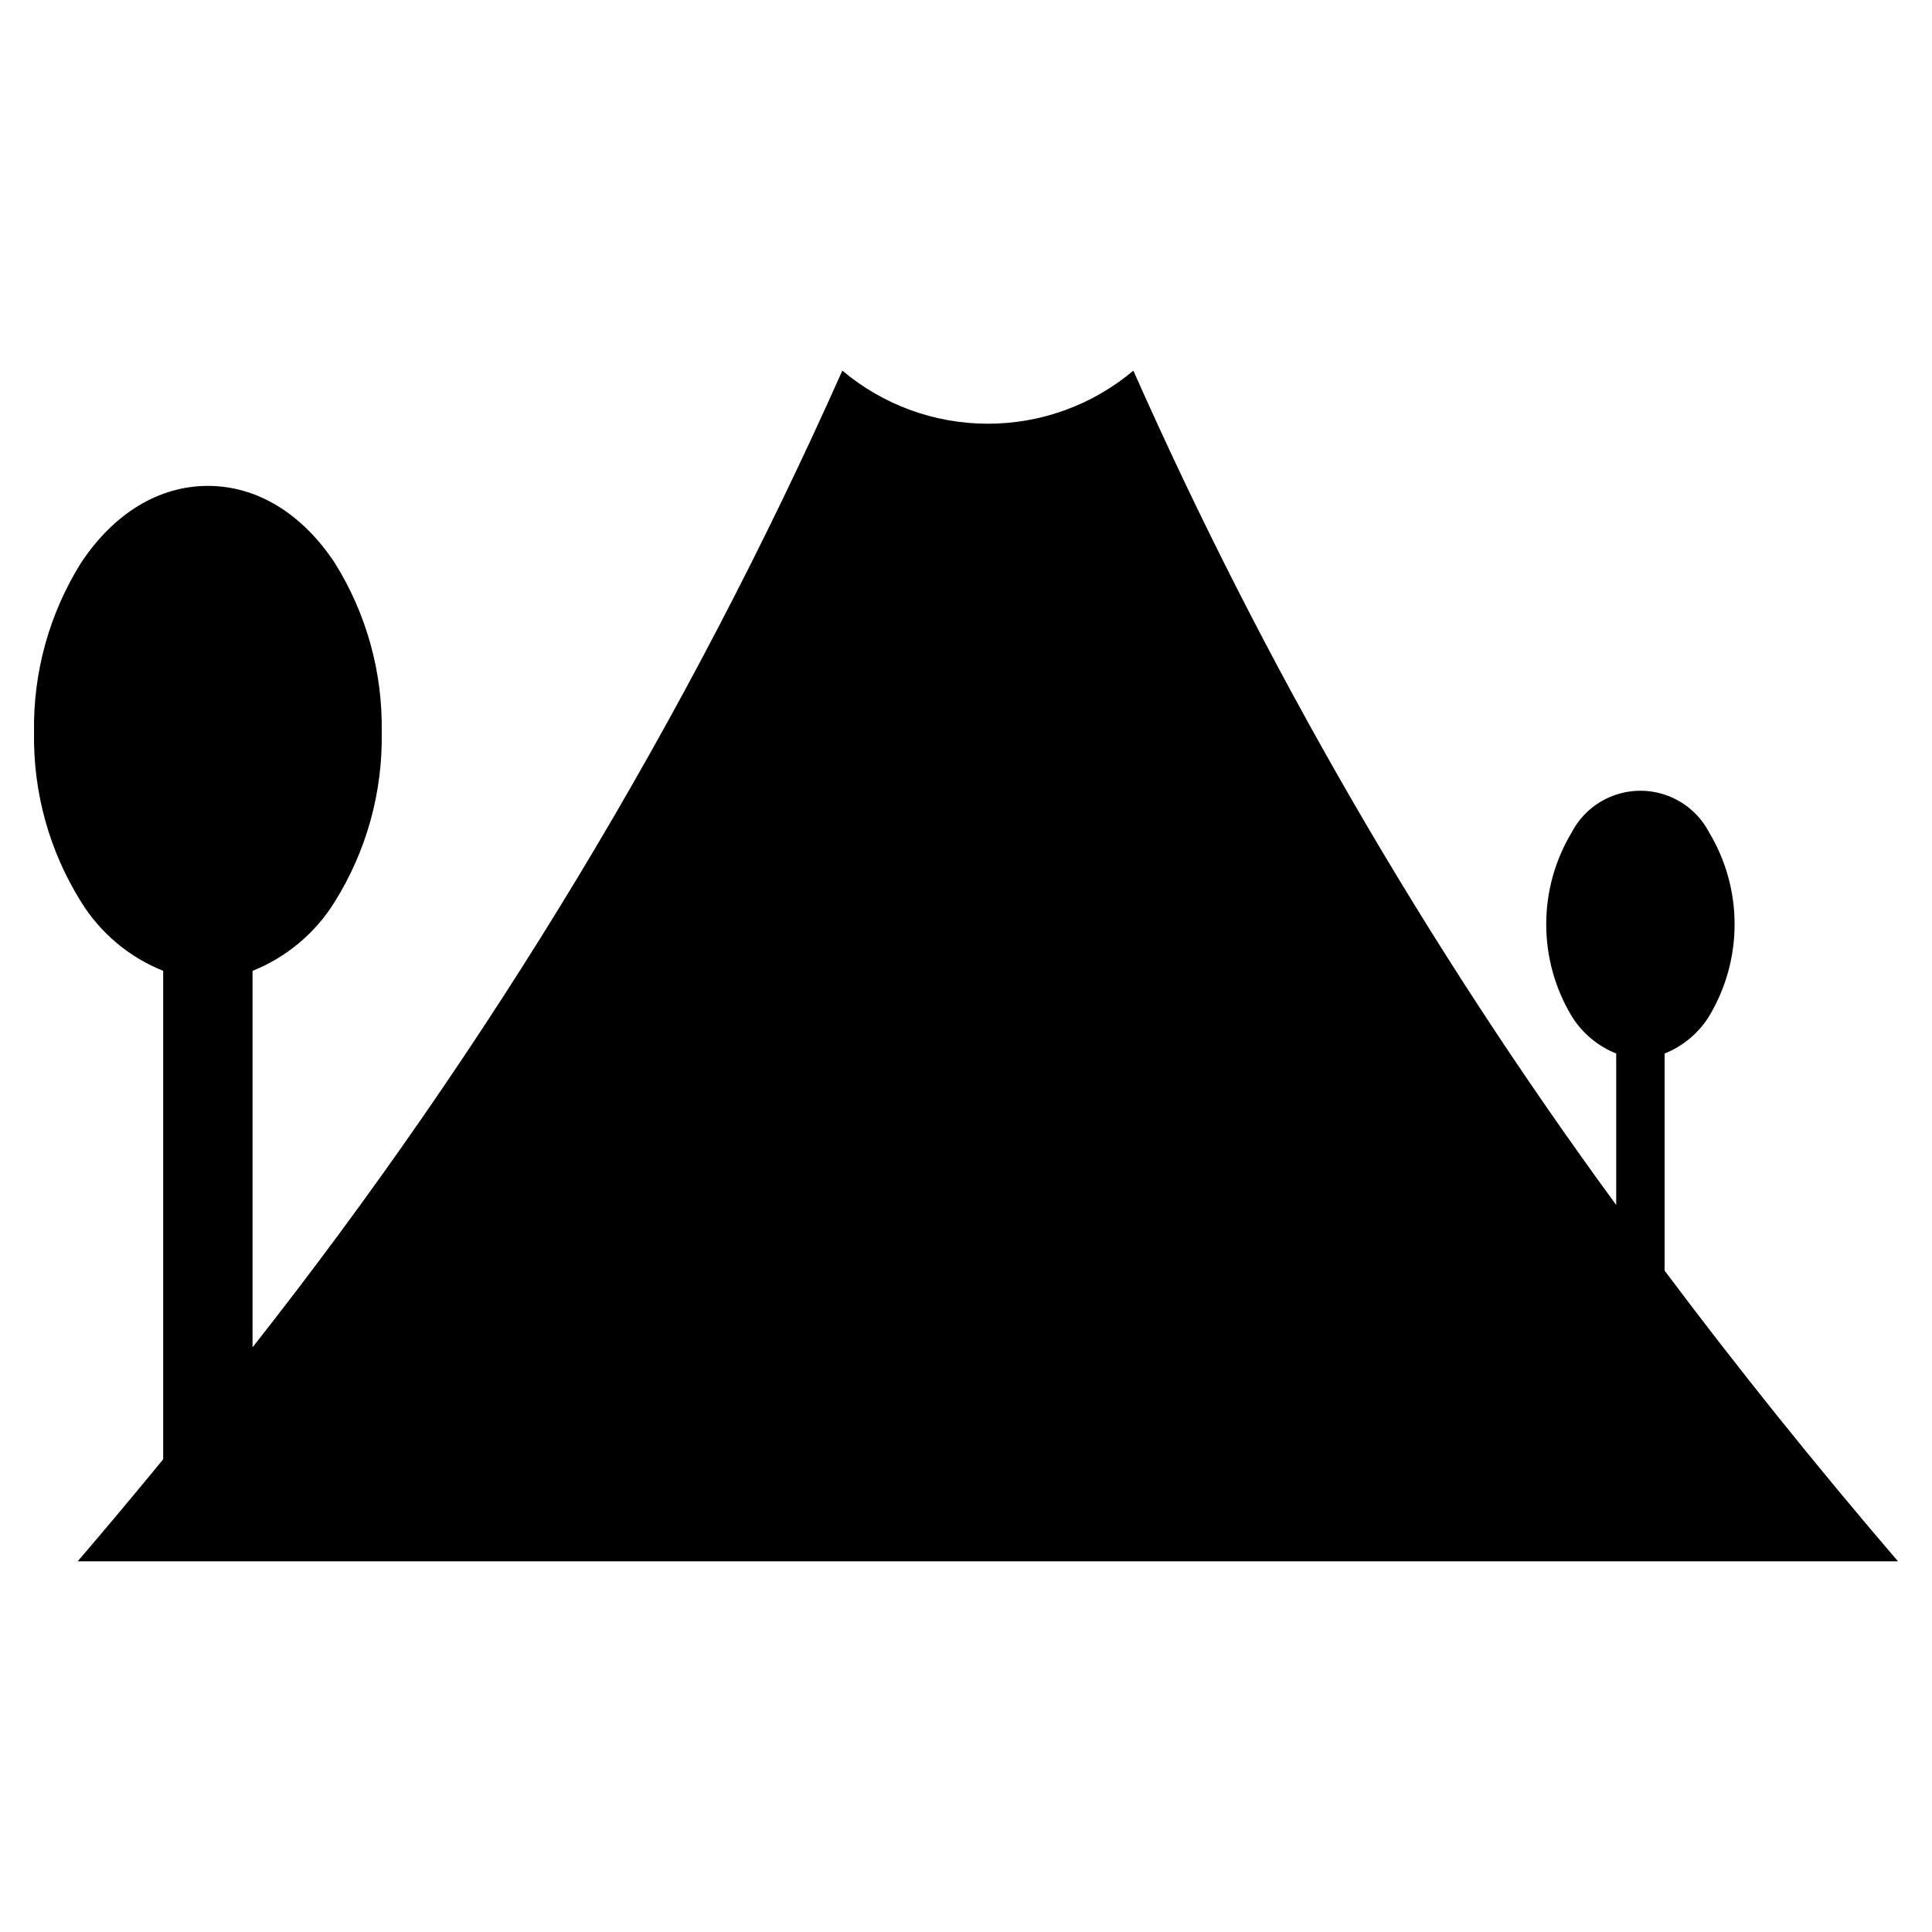
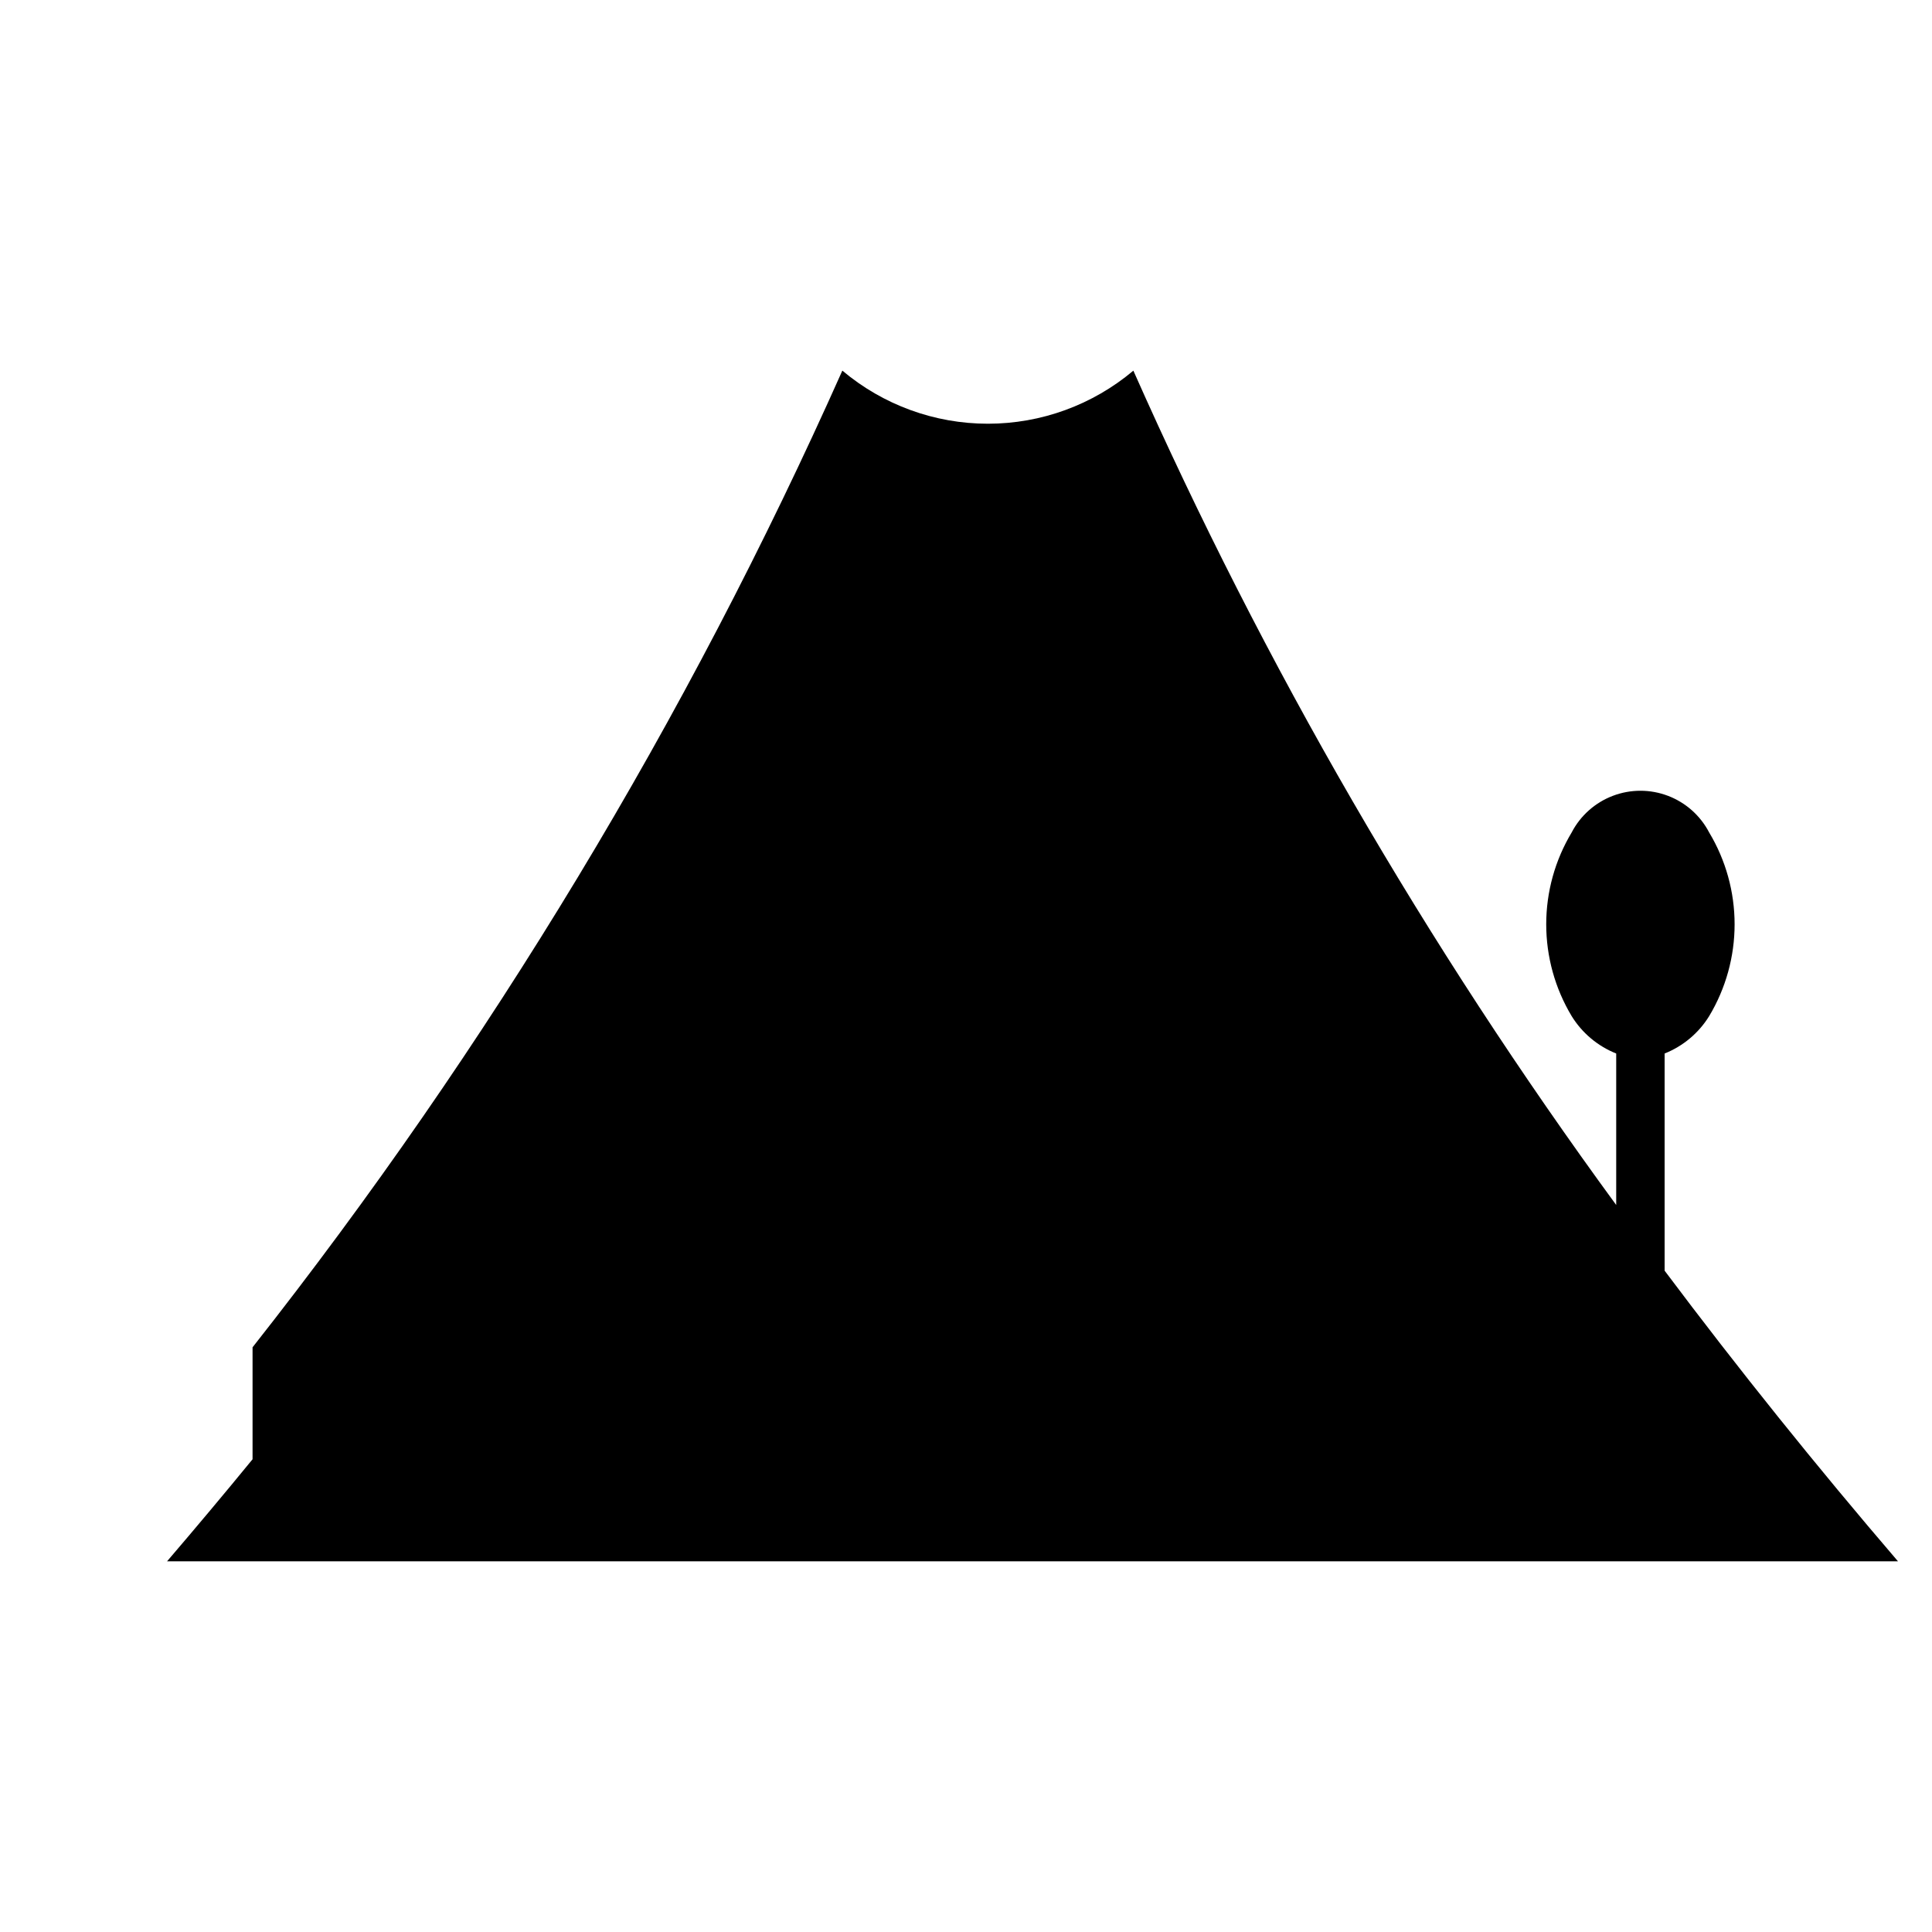
<svg xmlns="http://www.w3.org/2000/svg" fill="#000000" width="800px" height="800px" version="1.1" viewBox="144 144 512 512">
-   <path d="m164.58 557.77h482.41c-21.711-25.32-42.328-50.996-61.848-77.027v-57.551c4.898-1.953 9.039-5.43 11.809-9.918 4.41-7.348 6.738-15.758 6.738-24.328 0-8.57-2.328-16.977-6.738-24.324-2.324-4.469-6.211-7.93-10.918-9.719-4.707-1.793-9.906-1.793-14.613 0-4.707 1.789-8.594 5.25-10.918 9.719-4.41 7.348-6.738 15.754-6.738 24.324 0 8.57 2.328 16.98 6.738 24.328 2.769 4.484 6.91 7.965 11.809 9.918v40.145c-50.449-68.91-93.348-143.04-127.96-221.11-10.793 9.09-24.449 14.07-38.559 14.066-14.113 0-27.77-4.984-38.562-14.074-41.176 92.418-93.68 179.36-156.3 258.83v-99.766c9.035-3.613 16.672-10.035 21.789-18.312 8.402-13.449 12.723-29.043 12.438-44.898 0.285-15.852-4.035-31.449-12.438-44.895-8.719-13.168-20.664-20.41-33.629-20.41-12.957 0-24.91 7.242-33.629 20.41-8.398 13.449-12.719 29.043-12.438 44.895-0.281 15.852 4.039 31.449 12.438 44.898 5.113 8.277 12.75 14.699 21.785 18.312v129.44c-7.418 9.059-14.973 18.07-22.66 27.043z" />
+   <path d="m164.58 557.77h482.41c-21.711-25.32-42.328-50.996-61.848-77.027v-57.551c4.898-1.953 9.039-5.43 11.809-9.918 4.41-7.348 6.738-15.758 6.738-24.328 0-8.57-2.328-16.977-6.738-24.324-2.324-4.469-6.211-7.93-10.918-9.719-4.707-1.793-9.906-1.793-14.613 0-4.707 1.789-8.594 5.25-10.918 9.719-4.41 7.348-6.738 15.754-6.738 24.324 0 8.57 2.328 16.98 6.738 24.328 2.769 4.484 6.91 7.965 11.809 9.918v40.145c-50.449-68.91-93.348-143.04-127.96-221.11-10.793 9.09-24.449 14.07-38.559 14.066-14.113 0-27.77-4.984-38.562-14.074-41.176 92.418-93.68 179.36-156.3 258.83v-99.766v129.44c-7.418 9.059-14.973 18.07-22.66 27.043z" />
</svg>